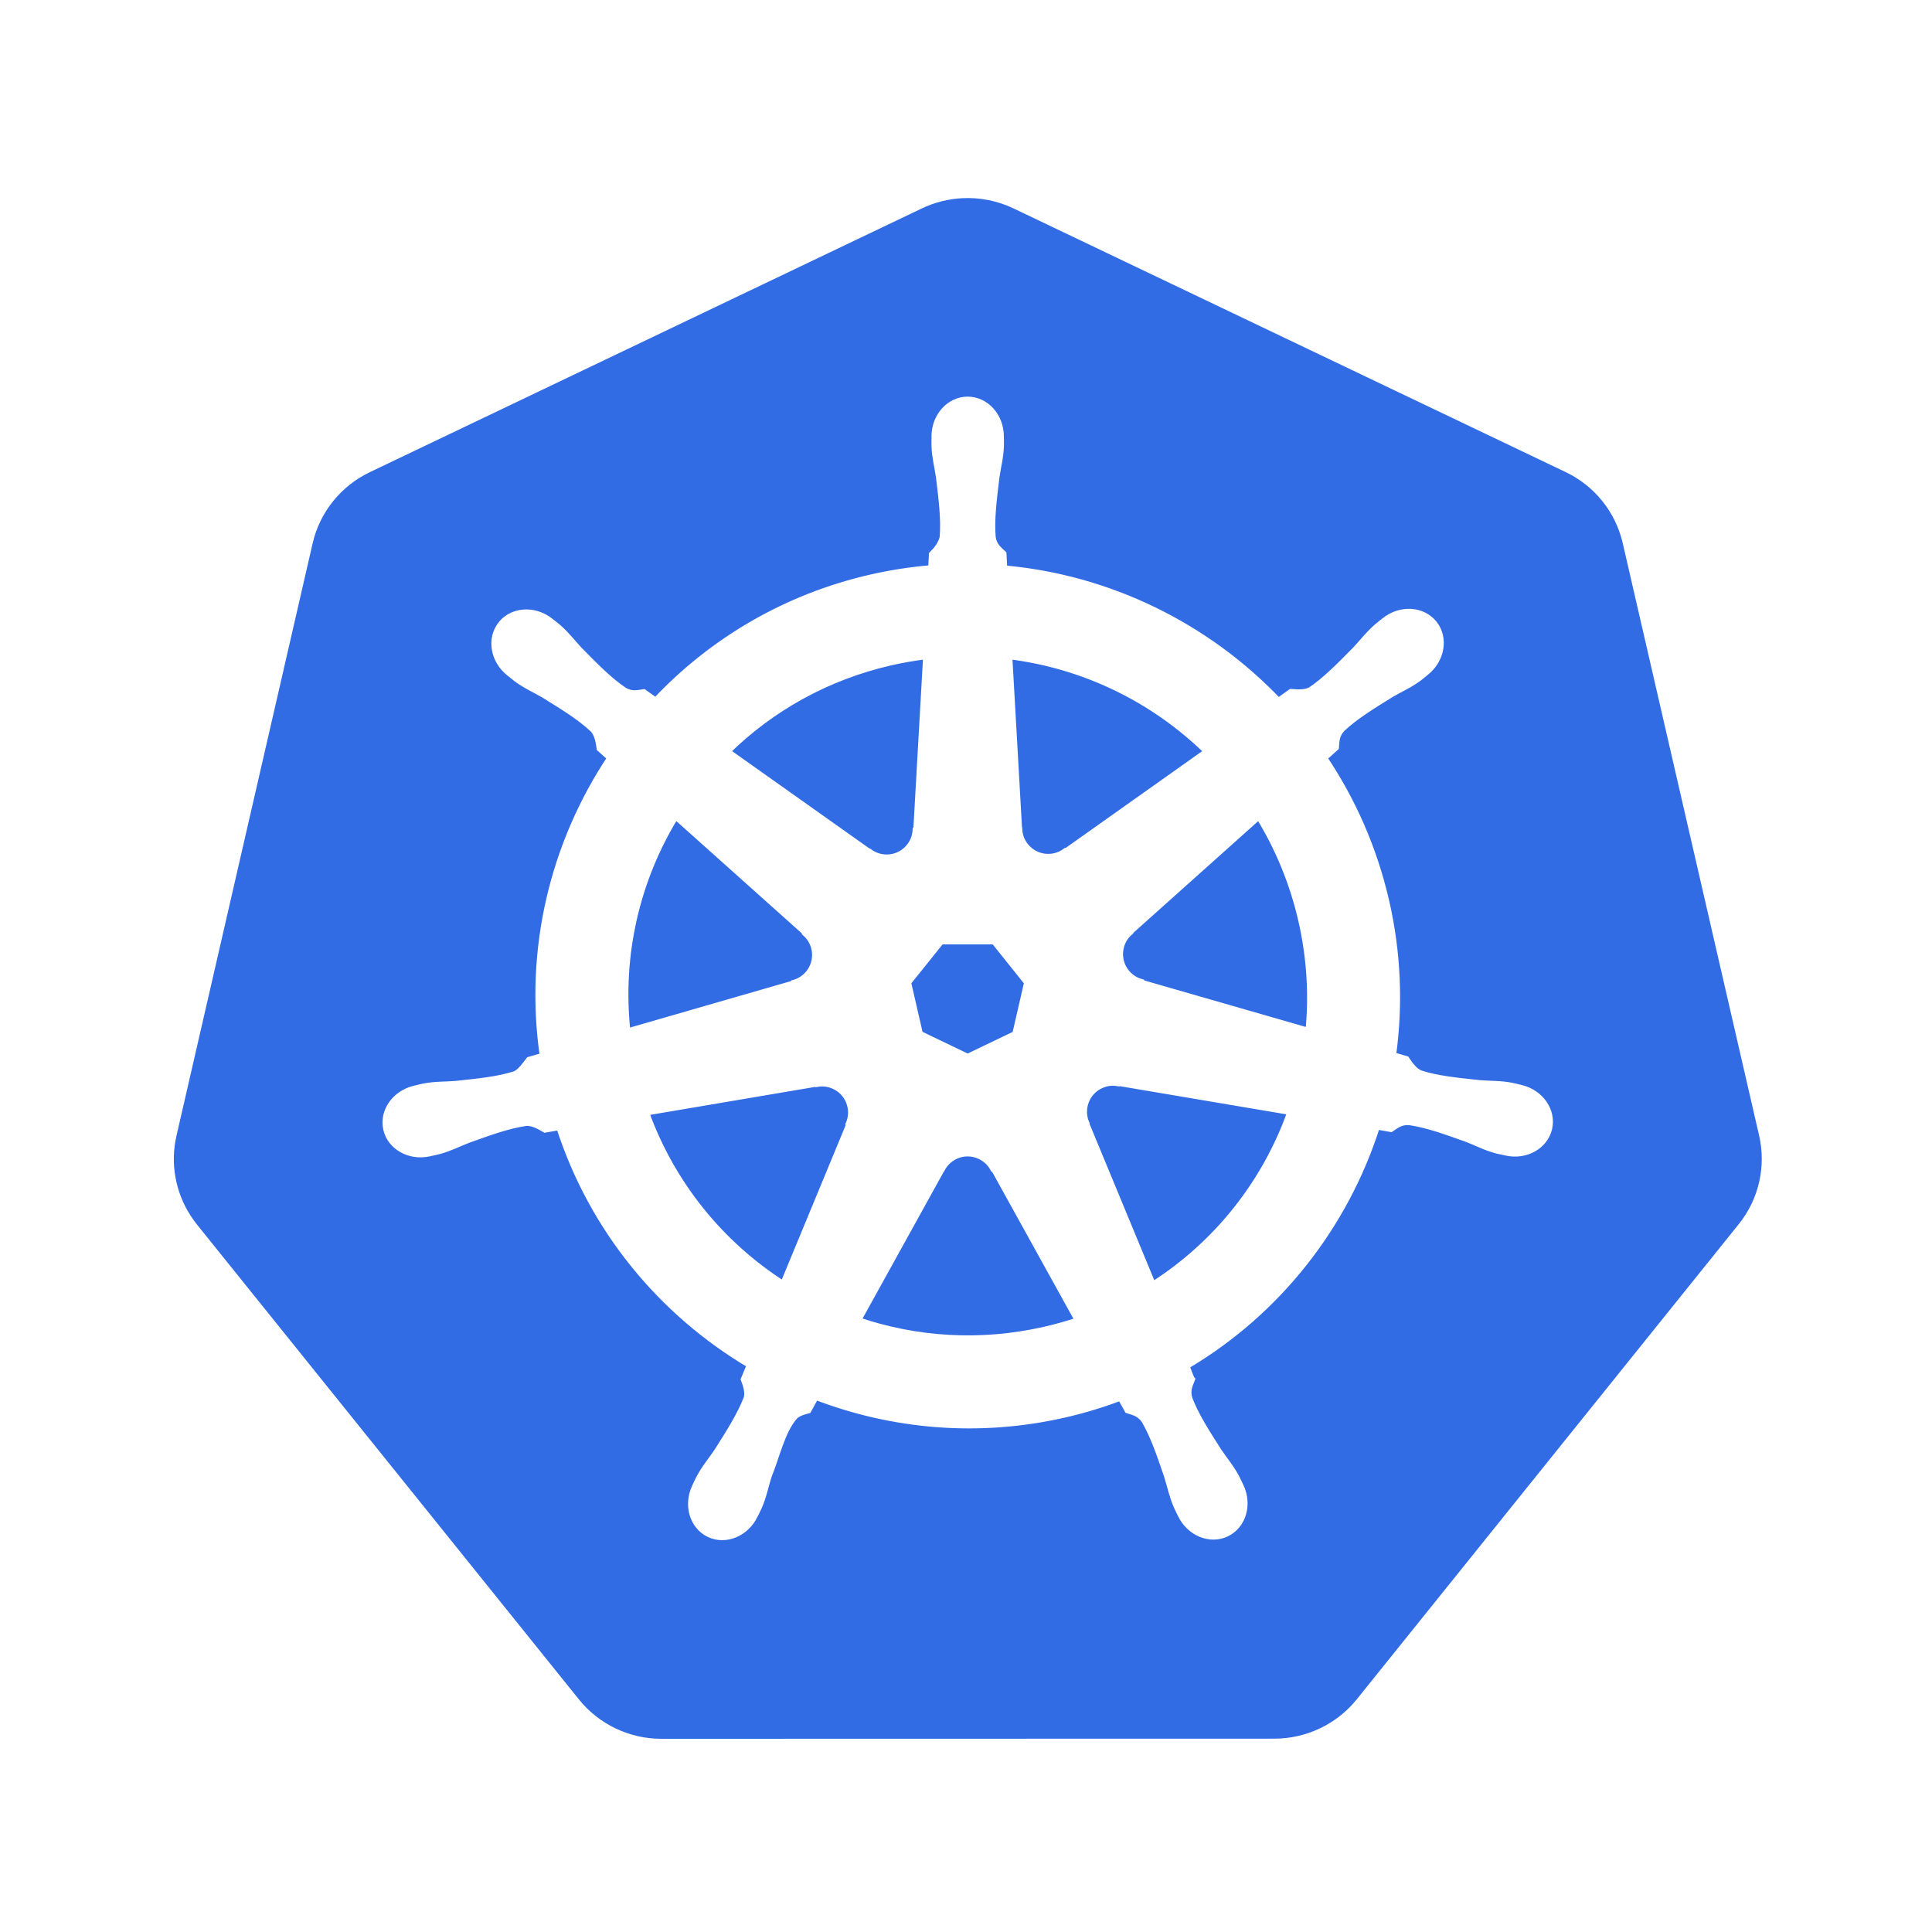
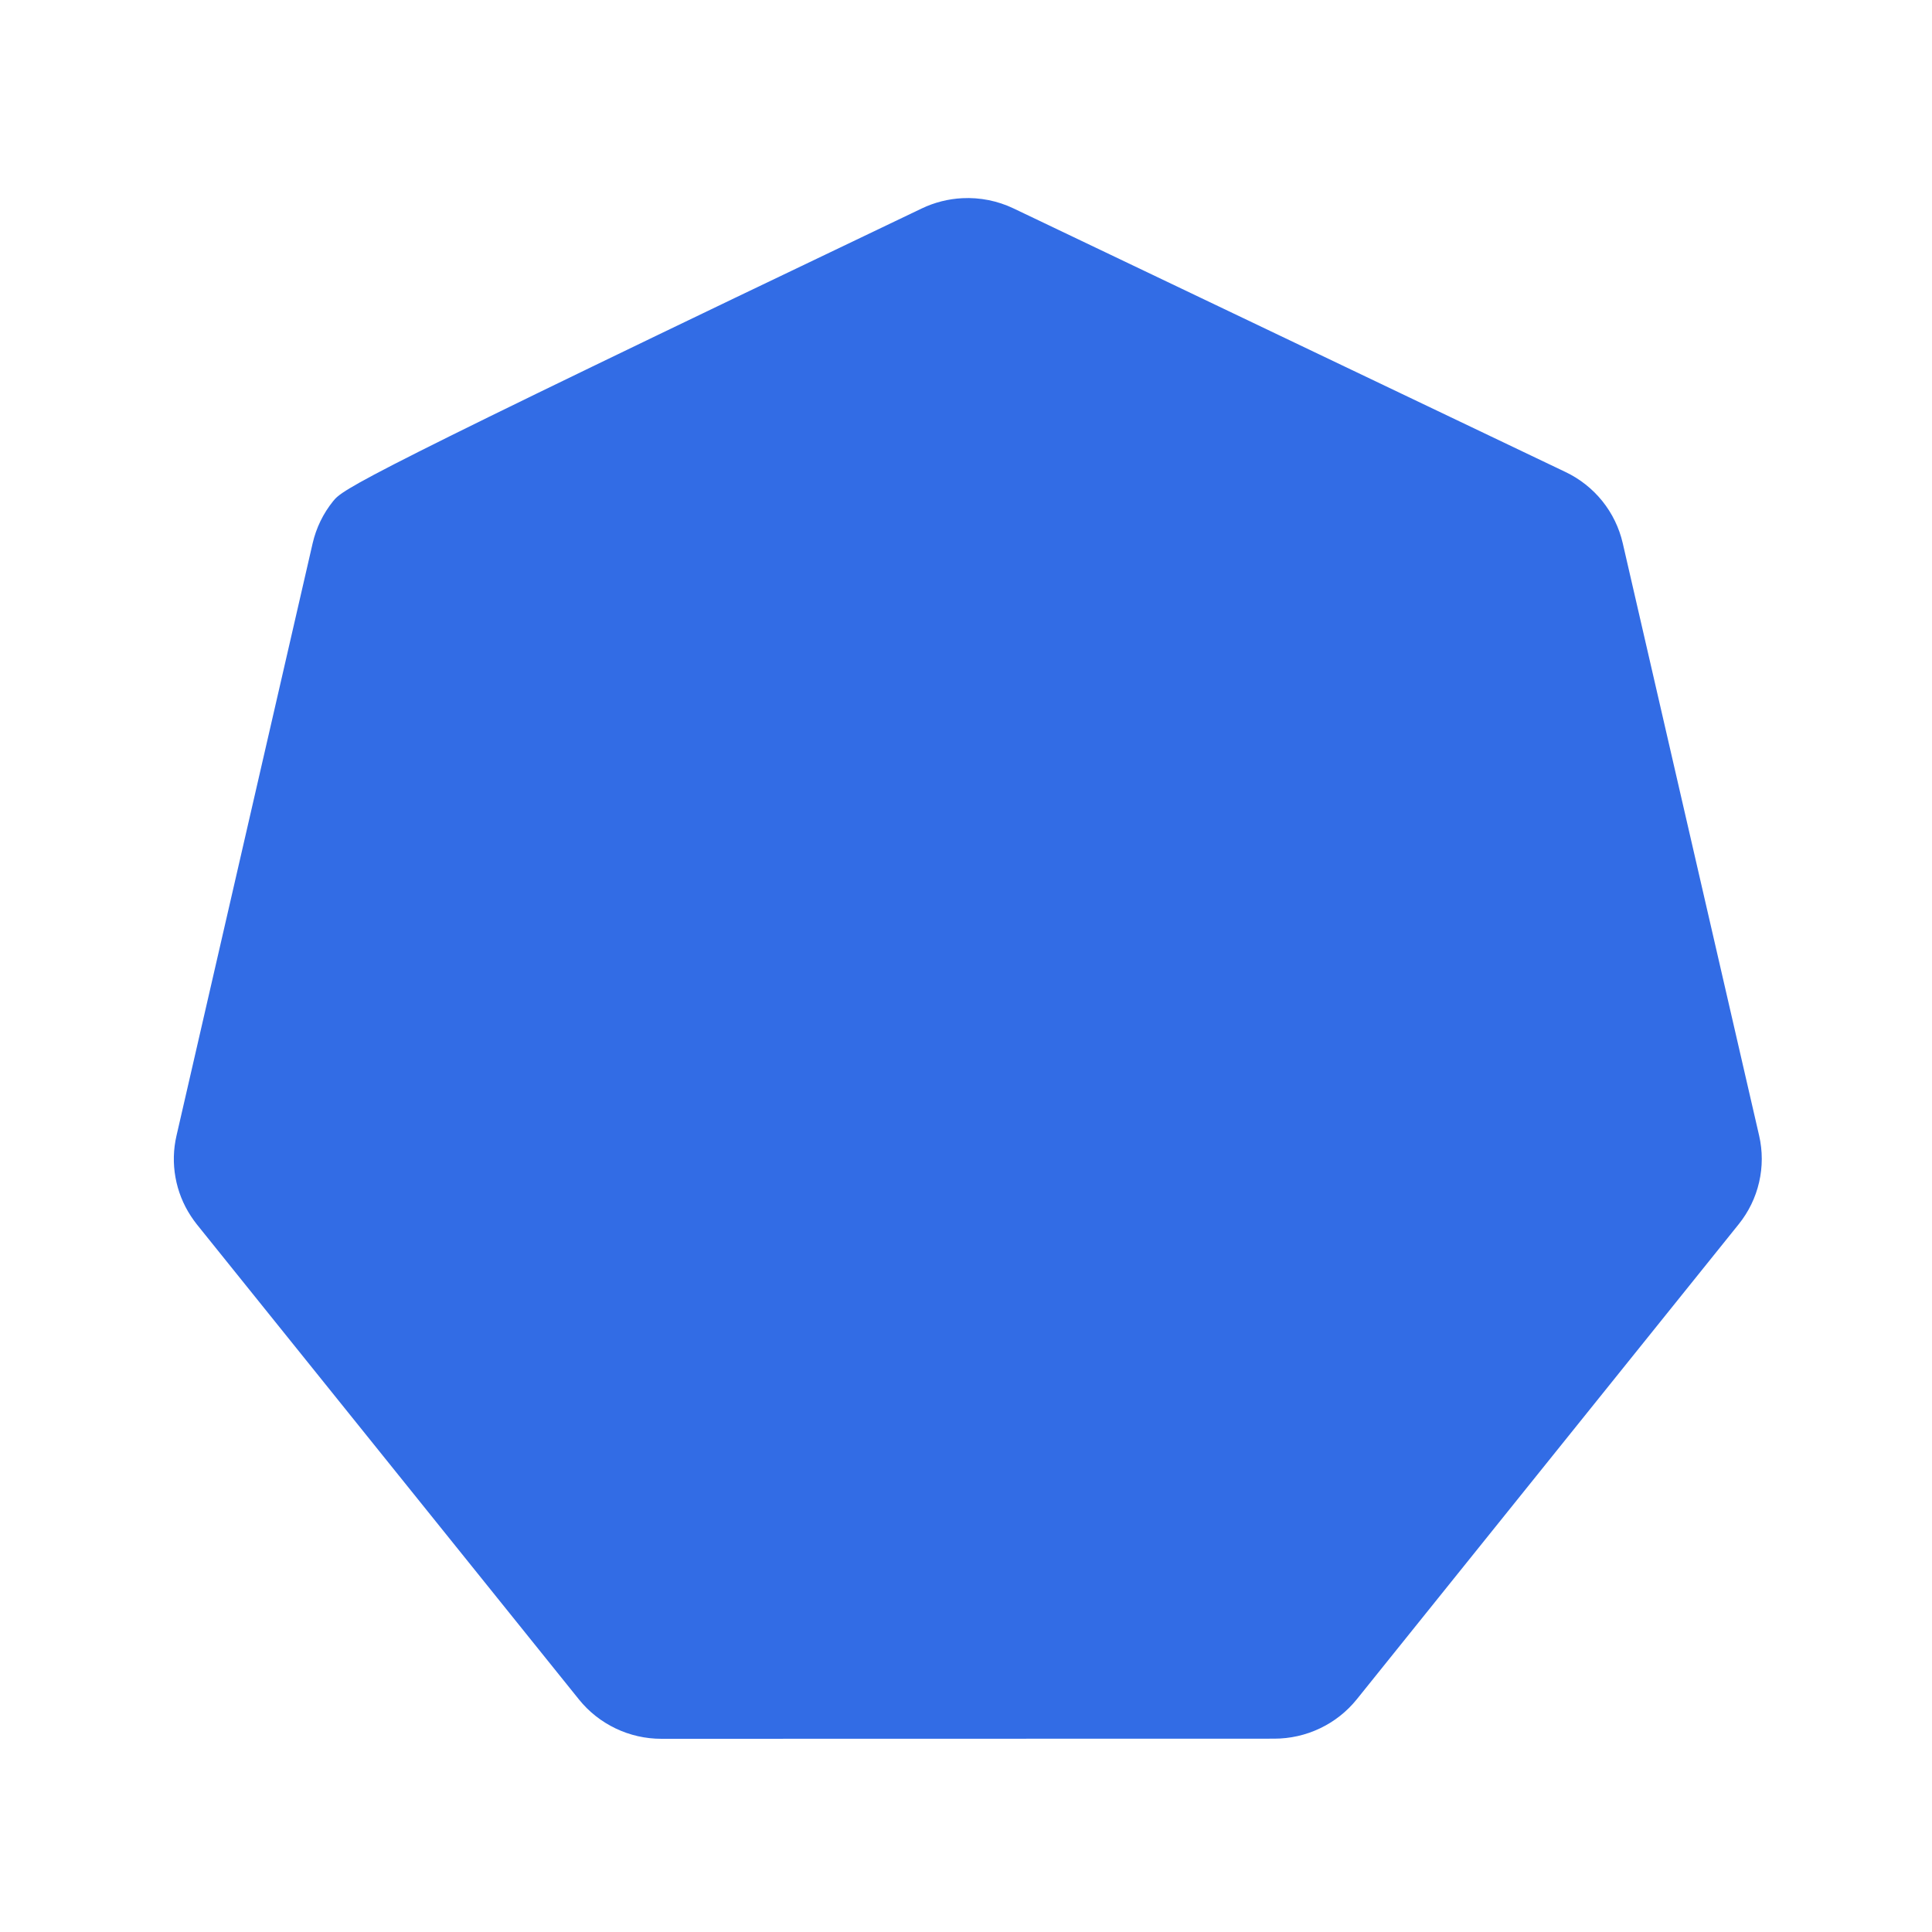
<svg xmlns="http://www.w3.org/2000/svg" width="60" height="60" viewBox="0 0 60 60" fill="none">
-   <rect width="60" height="60" fill="white" />
-   <path d="M29.885 6.155C29.449 6.177 29.022 6.285 28.628 6.473L11.484 14.664C11.04 14.876 10.651 15.184 10.344 15.566C10.036 15.948 9.82 16.394 9.71 16.87L5.481 35.271C5.383 35.695 5.372 36.134 5.449 36.562C5.525 36.99 5.687 37.399 5.926 37.764C5.984 37.853 6.046 37.939 6.112 38.023L17.979 52.777C18.286 53.159 18.676 53.467 19.12 53.679C19.564 53.891 20.05 54.001 20.542 54L39.572 53.996C40.065 53.996 40.55 53.887 40.994 53.675C41.438 53.464 41.828 53.156 42.135 52.775L53.998 38.018C54.305 37.636 54.522 37.191 54.631 36.714C54.741 36.238 54.741 35.743 54.631 35.266L50.395 16.866C50.285 16.39 50.069 15.944 49.762 15.562C49.455 15.18 49.065 14.872 48.621 14.66L31.475 6.472C30.98 6.236 30.433 6.127 29.885 6.155Z" fill="#326CE5" />
-   <path d="M30.052 12.416C29.485 12.416 29.026 12.927 29.026 13.556C29.026 13.566 29.028 13.575 29.028 13.585C29.027 13.67 29.023 13.773 29.026 13.848C29.039 14.211 29.119 14.489 29.166 14.824C29.253 15.54 29.325 16.133 29.28 16.685C29.237 16.893 29.084 17.083 28.947 17.216L28.923 17.65C28.299 17.701 27.679 17.797 27.068 17.935C24.403 18.54 22.109 19.912 20.363 21.765C20.238 21.679 20.115 21.592 19.992 21.502C19.809 21.527 19.624 21.584 19.383 21.443C18.923 21.134 18.505 20.707 17.999 20.193C17.767 19.948 17.599 19.713 17.324 19.476C17.261 19.422 17.166 19.35 17.096 19.294C16.88 19.123 16.626 19.033 16.381 19.025C16.065 19.014 15.762 19.137 15.563 19.387C15.21 19.83 15.323 20.507 15.815 20.899C15.82 20.903 15.825 20.906 15.831 20.91C15.898 20.965 15.981 21.035 16.043 21.081C16.336 21.297 16.603 21.408 16.894 21.579C17.508 21.958 18.017 22.272 18.42 22.651C18.578 22.819 18.605 23.115 18.626 23.243L18.955 23.537C17.194 26.187 16.38 29.46 16.861 32.794L16.431 32.919C16.318 33.066 16.158 33.296 15.991 33.365C15.463 33.531 14.868 33.592 14.151 33.667C13.814 33.695 13.524 33.678 13.166 33.746C13.088 33.761 12.978 33.789 12.892 33.81L12.884 33.812C12.879 33.813 12.873 33.815 12.868 33.816C12.263 33.962 11.875 34.518 12 35.066C12.125 35.614 12.716 35.947 13.324 35.816C13.329 35.815 13.335 35.815 13.34 35.814C13.347 35.812 13.353 35.809 13.359 35.807C13.444 35.789 13.55 35.768 13.625 35.748C13.976 35.654 14.23 35.516 14.546 35.395C15.225 35.151 15.787 34.948 16.335 34.869C16.564 34.851 16.805 35.01 16.925 35.077L17.372 35C18.401 38.192 20.558 40.771 23.29 42.39L23.104 42.837C23.171 43.011 23.245 43.245 23.195 43.417C22.996 43.934 22.654 44.479 22.266 45.087C22.078 45.367 21.885 45.585 21.716 45.907C21.675 45.983 21.623 46.102 21.584 46.183C21.32 46.747 21.514 47.397 22.02 47.641C22.53 47.886 23.163 47.627 23.437 47.062C23.437 47.061 23.439 47.061 23.439 47.06C23.439 47.059 23.439 47.058 23.439 47.058C23.478 46.978 23.533 46.872 23.566 46.797C23.712 46.464 23.76 46.178 23.862 45.856C24.134 45.174 24.283 44.459 24.657 44.013C24.759 43.891 24.926 43.843 25.099 43.797L25.331 43.376C27.713 44.29 30.378 44.536 33.041 43.931C33.639 43.795 34.227 43.618 34.801 43.4C34.867 43.516 34.988 43.739 35.021 43.795C35.196 43.852 35.388 43.882 35.545 44.113C35.824 44.591 36.016 45.156 36.248 45.839C36.351 46.161 36.401 46.446 36.547 46.779C36.58 46.855 36.635 46.962 36.674 47.042C36.947 47.61 37.582 47.869 38.093 47.623C38.599 47.379 38.793 46.73 38.529 46.165C38.49 46.084 38.436 45.966 38.395 45.889C38.225 45.568 38.033 45.352 37.845 45.071C37.456 44.463 37.134 43.959 36.935 43.442C36.852 43.176 36.949 43.01 37.014 42.837C36.975 42.792 36.892 42.541 36.843 42.422C39.681 40.746 41.775 38.071 42.758 34.981C42.891 35.002 43.122 35.042 43.197 35.057C43.351 34.956 43.493 34.823 43.772 34.845C44.319 34.924 44.882 35.127 45.561 35.371C45.876 35.492 46.131 35.632 46.482 35.726C46.556 35.746 46.662 35.764 46.747 35.783C46.754 35.785 46.76 35.788 46.767 35.79C46.771 35.791 46.778 35.791 46.782 35.792C47.391 35.923 47.981 35.59 48.106 35.042C48.231 34.494 47.843 33.938 47.238 33.792C47.15 33.772 47.025 33.738 46.94 33.722C46.583 33.654 46.292 33.671 45.955 33.643C45.238 33.568 44.644 33.507 44.116 33.34C43.9 33.257 43.747 33.001 43.673 32.895L43.258 32.775C43.473 31.22 43.415 29.602 43.044 27.984C42.668 26.35 42.005 24.856 41.121 23.539C41.227 23.443 41.428 23.265 41.484 23.213C41.501 23.029 41.487 22.835 41.678 22.632C42.081 22.253 42.59 21.938 43.204 21.559C43.495 21.388 43.764 21.277 44.056 21.062C44.123 21.013 44.213 20.936 44.282 20.88C44.775 20.487 44.888 19.81 44.535 19.367C44.181 18.924 43.496 18.882 43.004 19.275C42.934 19.33 42.839 19.402 42.776 19.457C42.501 19.694 42.33 19.928 42.099 20.174C41.592 20.688 41.174 21.116 40.715 21.426C40.516 21.541 40.224 21.501 40.092 21.494L39.702 21.772C37.476 19.438 34.446 17.946 31.183 17.657C31.174 17.52 31.163 17.273 31.159 17.198C31.026 17.07 30.864 16.961 30.824 16.685C30.779 16.133 30.854 15.54 30.94 14.824C30.988 14.489 31.067 14.211 31.08 13.848C31.084 13.765 31.079 13.645 31.078 13.556C31.078 12.927 30.619 12.416 30.052 12.416ZM28.767 20.375L28.462 25.758L28.441 25.769C28.42 26.251 28.024 26.635 27.537 26.635C27.338 26.635 27.154 26.571 27.004 26.462L26.995 26.466L22.582 23.338C23.938 22.004 25.673 21.018 27.673 20.564C28.034 20.482 28.399 20.419 28.767 20.375ZM31.339 20.375C33.674 20.663 35.833 21.72 37.487 23.34L33.102 26.449L33.087 26.442C32.697 26.727 32.149 26.656 31.846 26.276C31.726 26.127 31.657 25.943 31.648 25.752L31.644 25.75L31.339 20.375ZM20.981 25.348L25.011 28.953L25.007 28.975C25.371 29.291 25.424 29.84 25.121 30.22C25.001 30.371 24.837 30.479 24.652 30.529L24.647 30.547L19.481 32.038C19.218 29.634 19.785 27.297 20.981 25.348ZM39.095 25.35C39.693 26.321 40.147 27.405 40.417 28.58C40.683 29.741 40.75 30.9 40.64 32.02L35.448 30.525L35.444 30.503C34.979 30.376 34.693 29.903 34.801 29.429C34.843 29.242 34.944 29.074 35.089 28.949L35.086 28.938L39.095 25.351V25.35ZM29.226 29.231H30.877L31.903 30.514L31.534 32.115L30.052 32.827L28.565 32.113L28.197 30.512L29.226 29.231ZM34.519 33.621C34.589 33.618 34.659 33.624 34.727 33.636L34.736 33.626L40.079 34.529C39.297 36.726 37.801 38.629 35.801 39.903L33.727 34.893L33.733 34.884C33.543 34.441 33.734 33.922 34.172 33.711C34.284 33.657 34.401 33.627 34.519 33.621ZM25.544 33.643C25.952 33.649 26.317 33.932 26.412 34.347C26.457 34.541 26.435 34.734 26.362 34.904L26.377 34.923L24.325 39.883C22.406 38.652 20.878 36.809 20.06 34.546L25.358 33.648L25.366 33.658C25.426 33.648 25.486 33.642 25.544 33.643ZM30.019 35.816C30.166 35.811 30.311 35.842 30.442 35.906C30.622 35.992 30.761 36.129 30.848 36.292H30.868L33.479 41.01C33.136 41.125 32.788 41.222 32.435 41.302C30.438 41.755 28.447 41.618 26.645 41.004L29.25 36.294H29.254C29.329 36.154 29.439 36.037 29.573 35.953C29.707 35.869 29.861 35.822 30.019 35.816V35.816Z" fill="white" stroke="white" stroke-width="0.196" />
+   <path d="M29.885 6.155C29.449 6.177 29.022 6.285 28.628 6.473C11.04 14.876 10.651 15.184 10.344 15.566C10.036 15.948 9.82 16.394 9.71 16.87L5.481 35.271C5.383 35.695 5.372 36.134 5.449 36.562C5.525 36.99 5.687 37.399 5.926 37.764C5.984 37.853 6.046 37.939 6.112 38.023L17.979 52.777C18.286 53.159 18.676 53.467 19.12 53.679C19.564 53.891 20.05 54.001 20.542 54L39.572 53.996C40.065 53.996 40.55 53.887 40.994 53.675C41.438 53.464 41.828 53.156 42.135 52.775L53.998 38.018C54.305 37.636 54.522 37.191 54.631 36.714C54.741 36.238 54.741 35.743 54.631 35.266L50.395 16.866C50.285 16.39 50.069 15.944 49.762 15.562C49.455 15.18 49.065 14.872 48.621 14.66L31.475 6.472C30.98 6.236 30.433 6.127 29.885 6.155Z" fill="#326CE5" />
</svg>